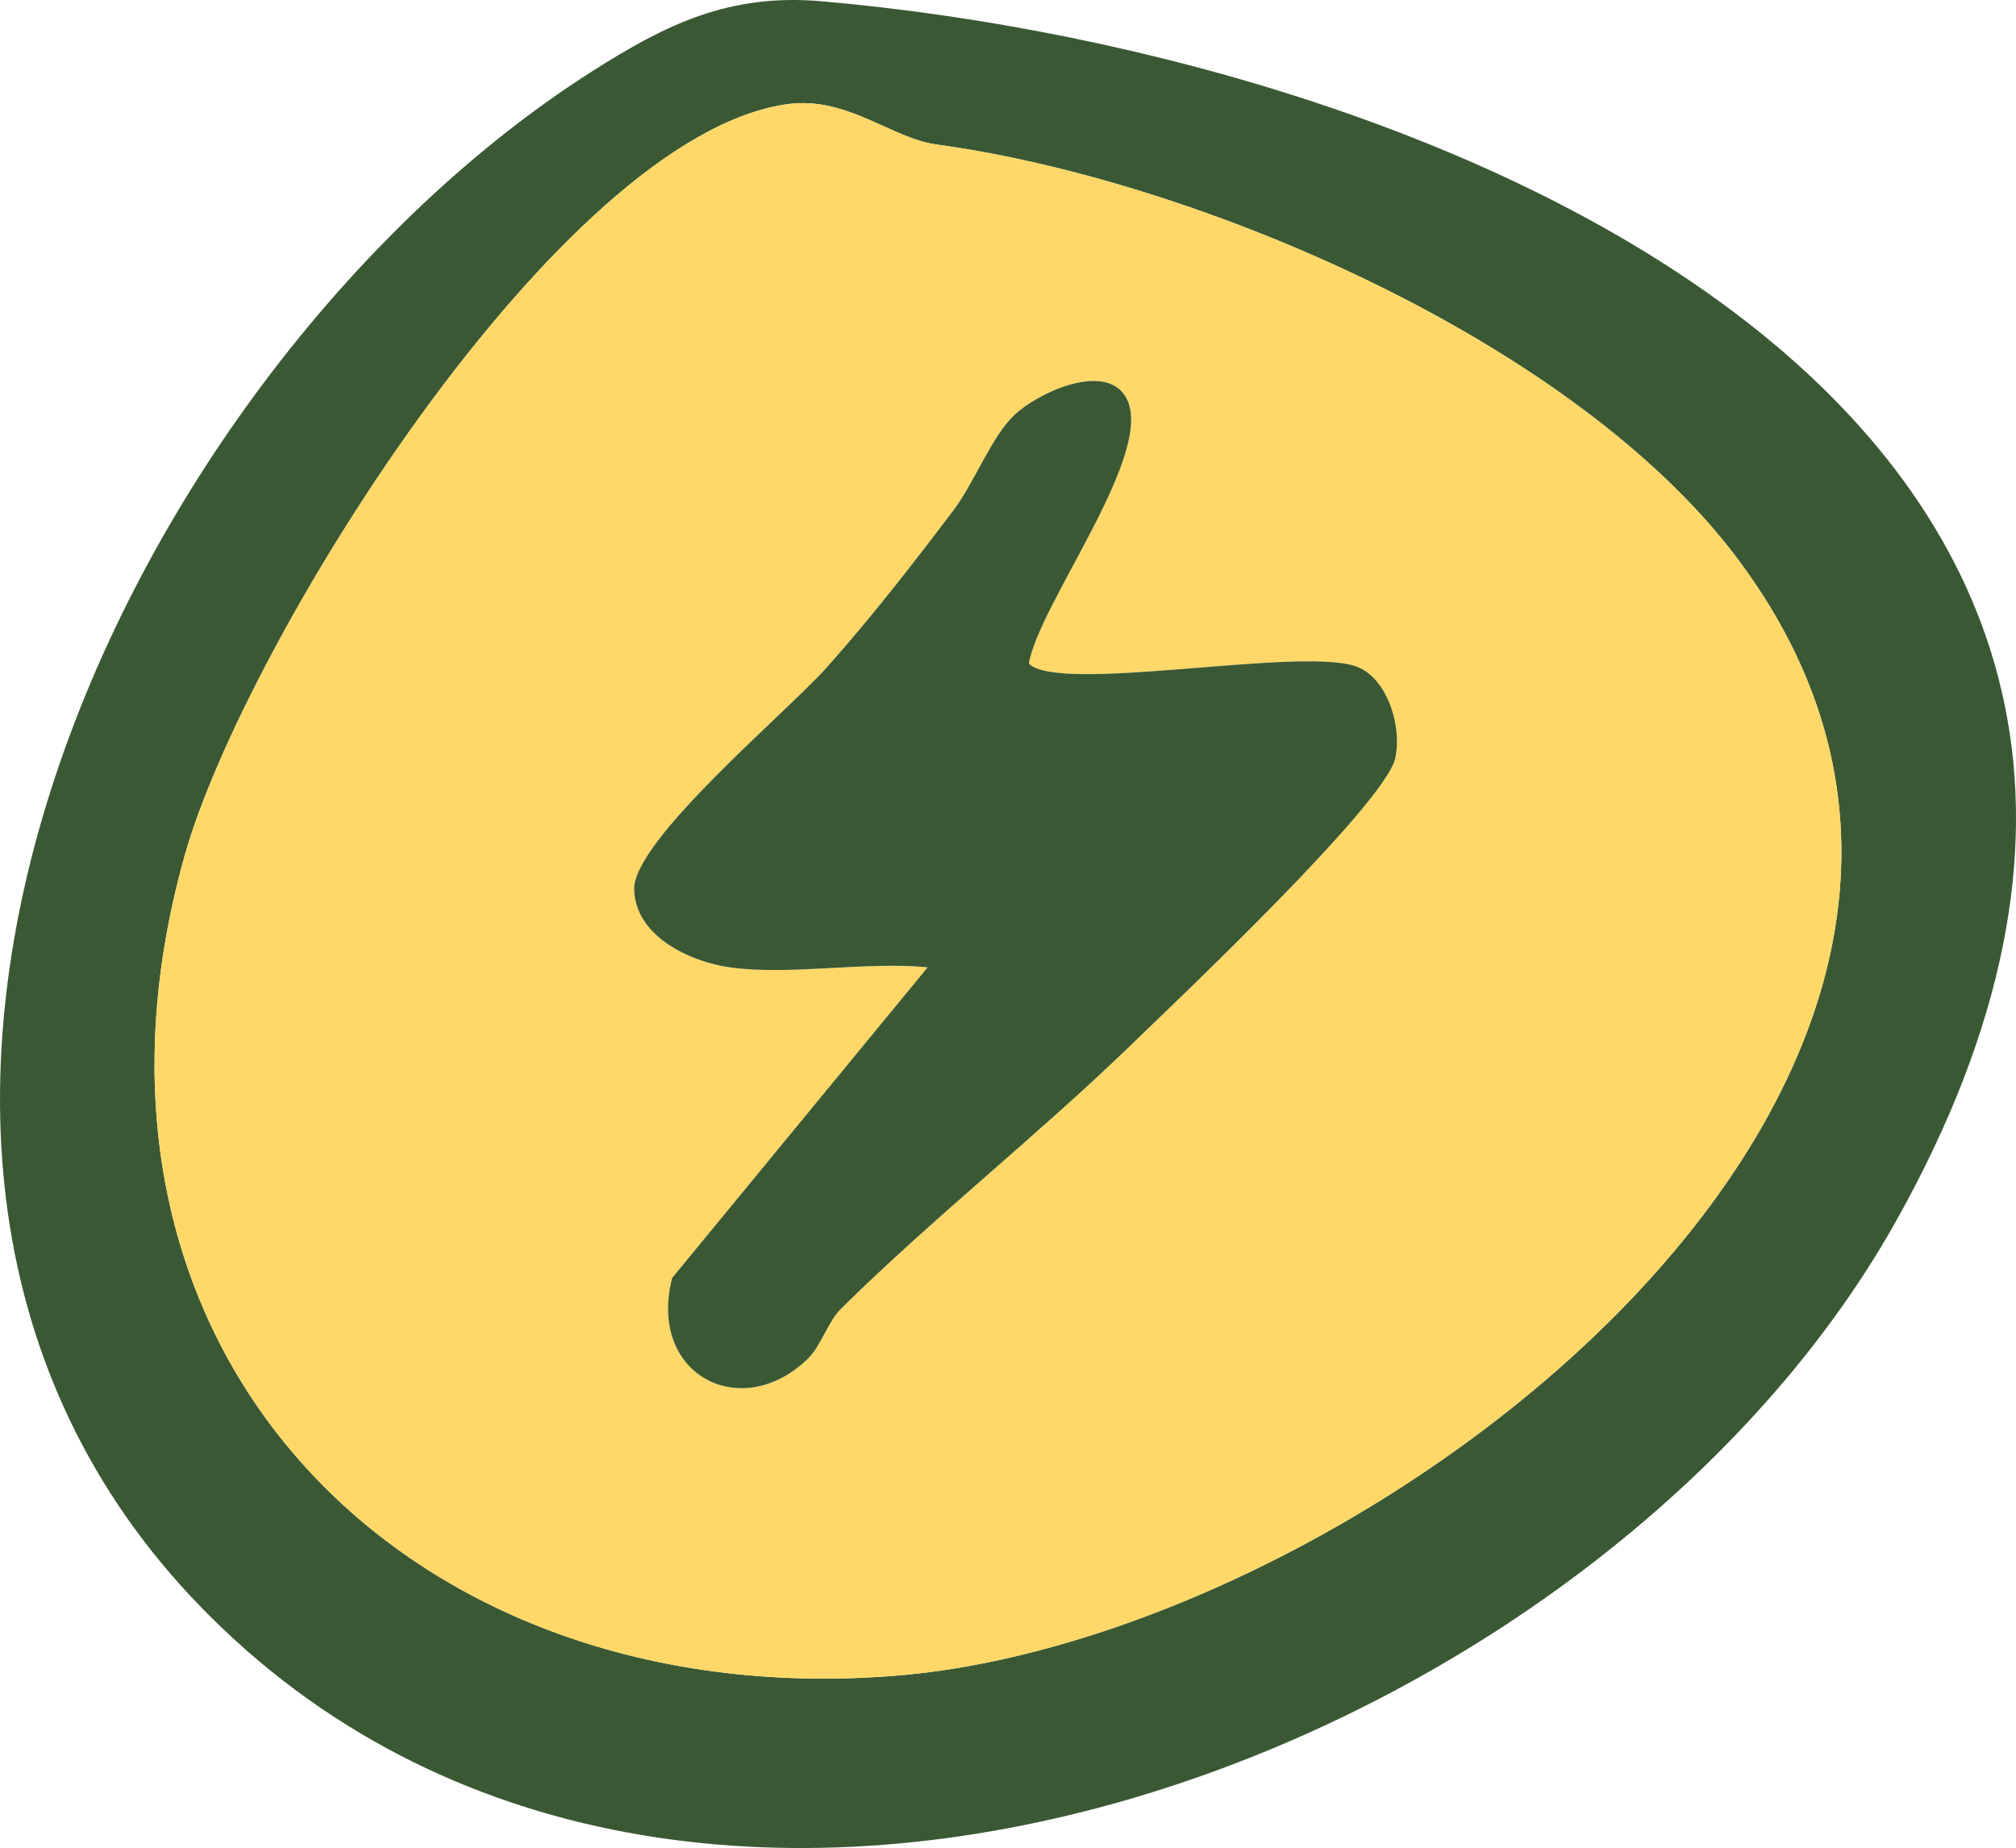
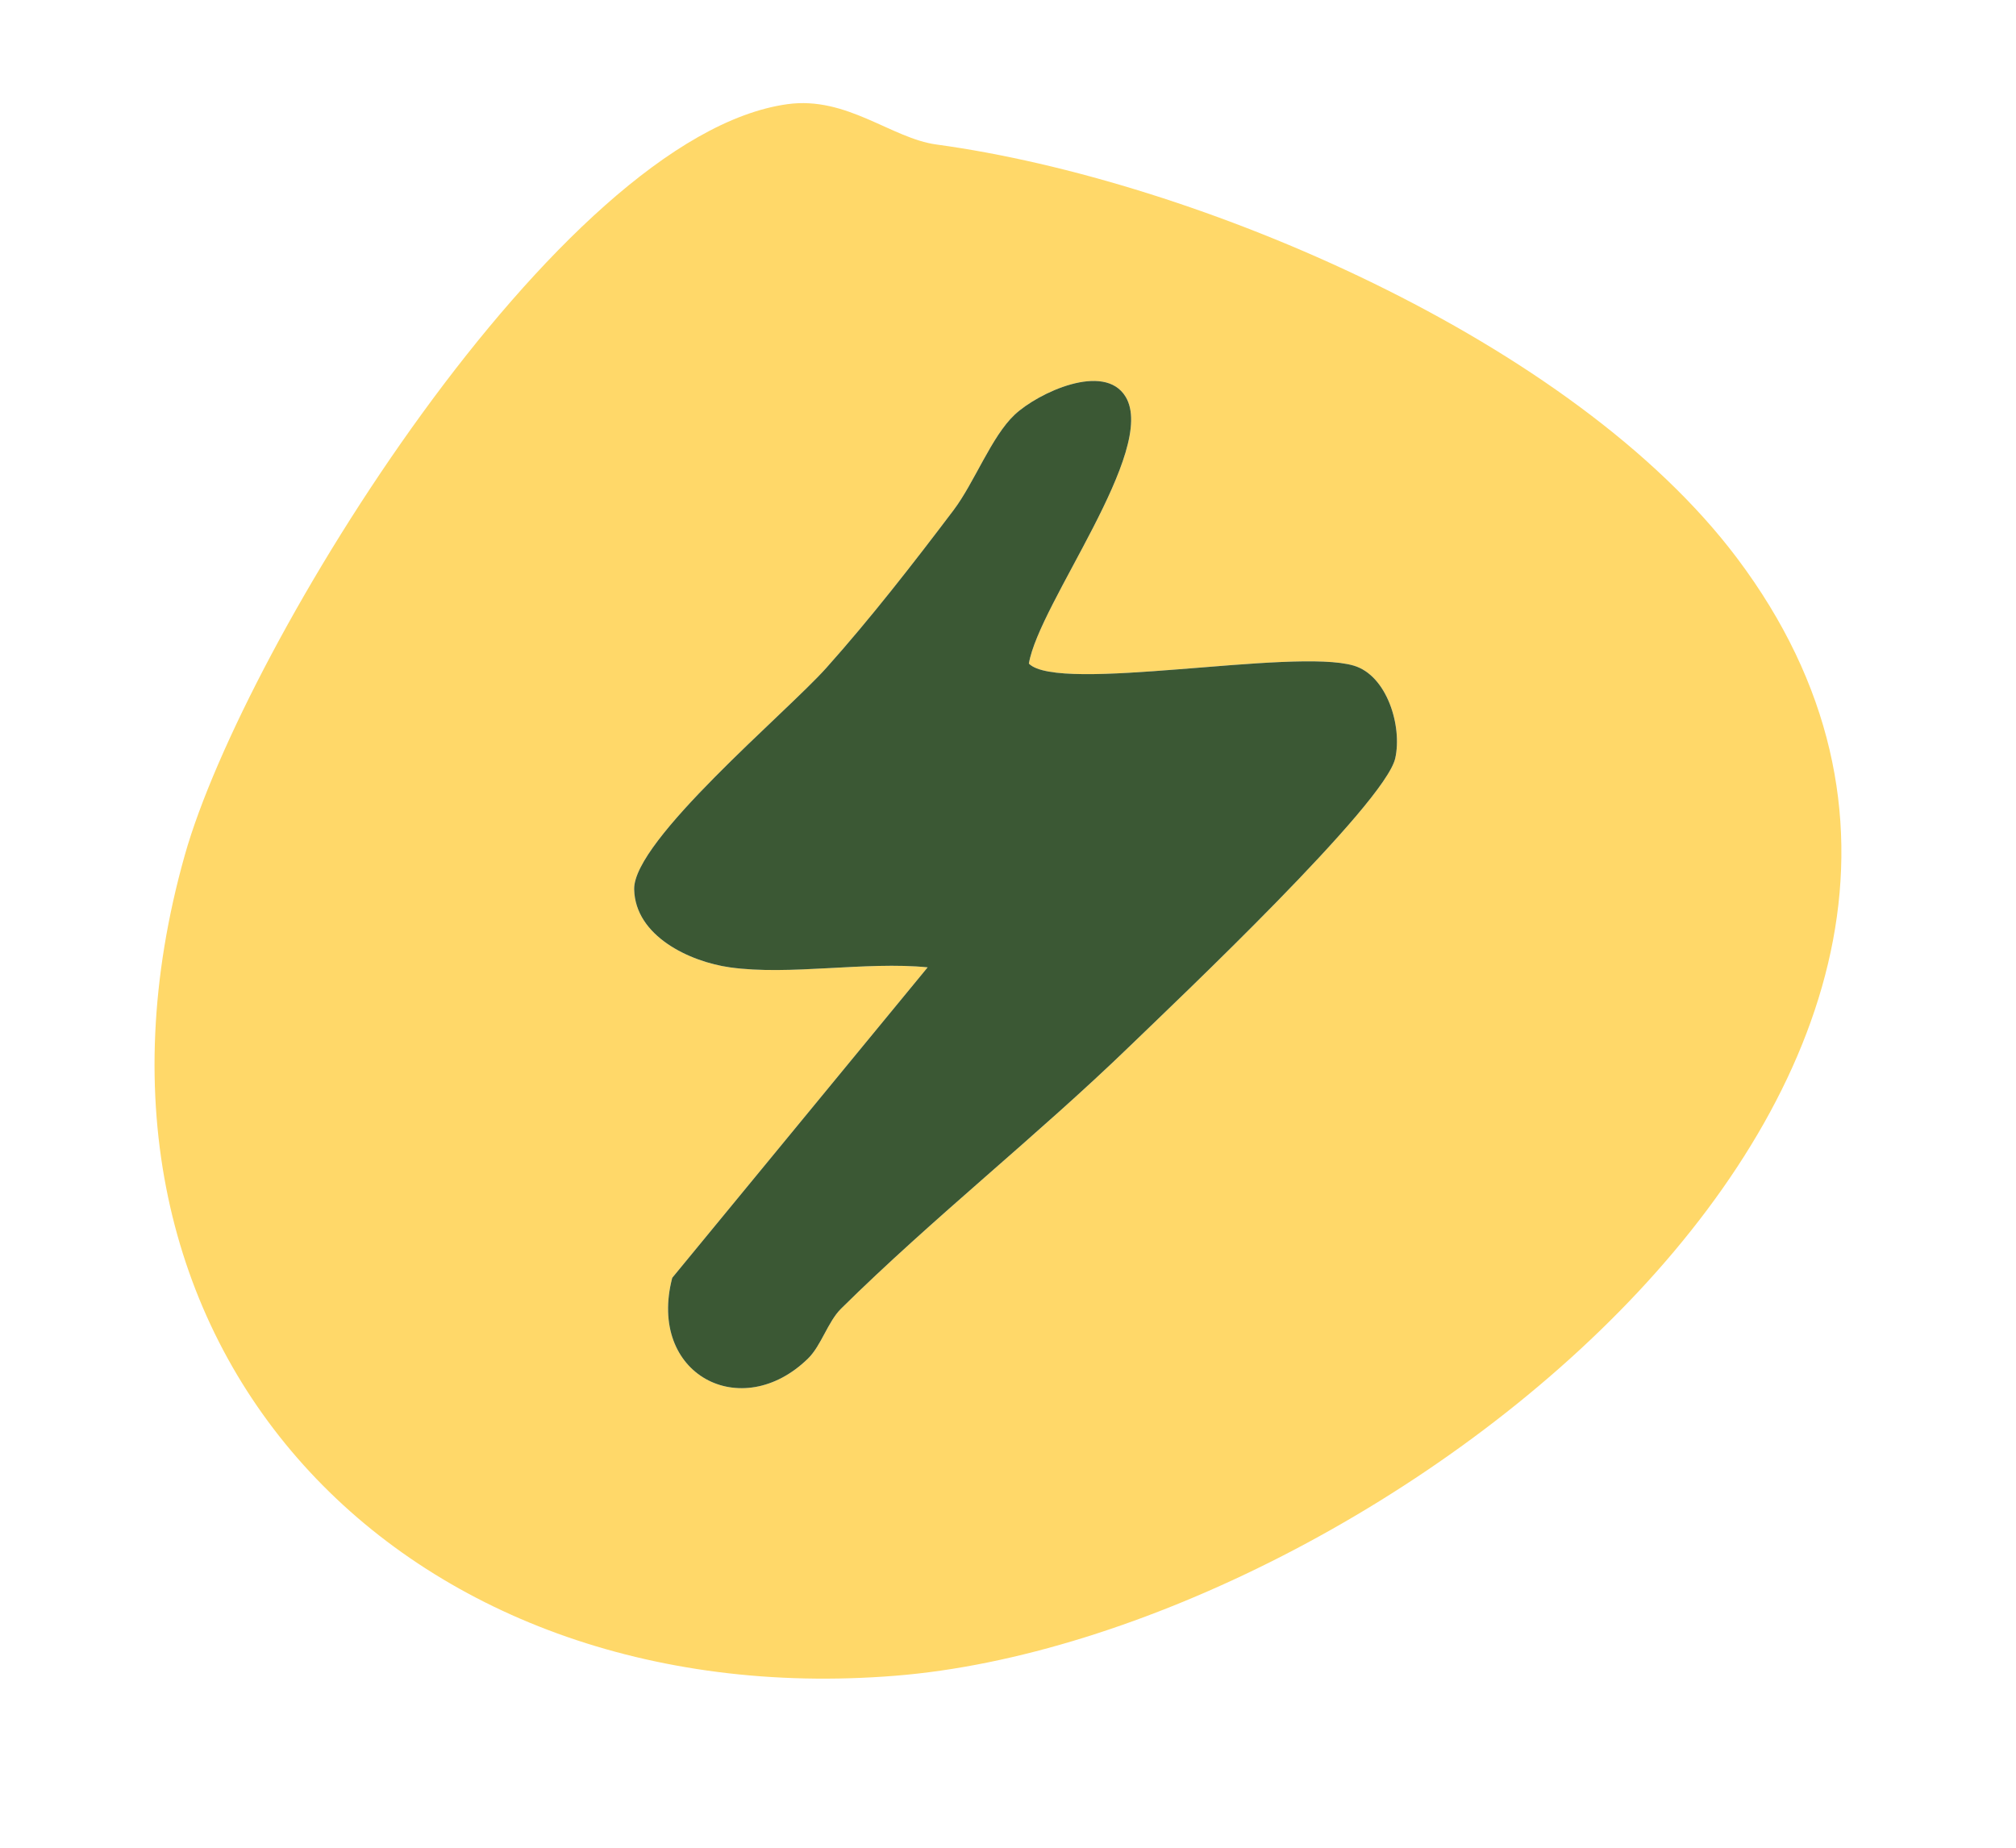
<svg xmlns="http://www.w3.org/2000/svg" viewBox="0 0 100.495 92.136" id="Layer_2">
  <defs>
    <style>.cls-1{fill:#ffd869;}.cls-2{fill:#3b5834;}</style>
  </defs>
  <g id="Layer_1-2">
-     <path d="M29.543,3.539c3.632-2.308,6.789-3.882,11.422-3.475,31.929,2.806,75.628,21.492,53.527,60.858-15.055,26.815-60.372,44.022-84.488,19.187C-12.334,57.107,6.526,18.166,29.543,3.539ZM39.255,5.193c-11.409,1.574-27.101,27.013-30.041,37.431-6.943,24.606,10.936,42.885,35.416,40.921,23.905-1.917,60.864-30.562,41.965-55.713-8.155-10.853-26.947-18.864-39.92-20.629-2.236-.304-4.46-2.419-7.42-2.011Z" class="cls-2" />
    <path d="M39.255,5.193c2.96-.408,5.183,1.706,7.42,2.011,12.973,1.765,31.765,9.776,39.92,20.629,18.899,25.151-18.06,53.796-41.965,55.713-24.48,1.964-42.359-16.316-35.416-40.921C12.153,32.206,27.846,6.767,39.255,5.193ZM36.379,48.228c2.978.42,6.783-.308,9.863,0l-12.732,15.479c-1.255,4.831,3.447,7.272,6.771,4.022.656-.641.989-1.835,1.645-2.484,4.587-4.534,9.773-8.617,14.415-13.111,2.353-2.279,12.699-12.061,13.21-14.329.357-1.585-.402-4.131-2.072-4.621-3.038-.892-14.701,1.406-16.191-.1.505-3.008,6.43-10.647,4.823-13.303-1.058-1.749-4.372-.197-5.534.897-1.155,1.087-2.004,3.38-3.043,4.756-1.996,2.643-4.145,5.407-6.35,7.872-1.999,2.235-9.625,8.597-9.572,11.032.052,2.336,2.771,3.609,4.767,3.89Z" class="cls-1" />
-     <path d="M36.379,48.228c-1.995-.281-4.715-1.554-4.767-3.89-.054-2.434,7.572-8.796,9.572-11.032,2.205-2.465,4.353-5.229,6.35-7.872,1.039-1.376,1.888-3.669,3.043-4.756,1.163-1.094,4.476-2.646,5.534-.897,1.607,2.656-4.317,10.295-4.823,13.303,1.49,1.506,13.154-.792,16.191.1,1.67.49,2.428,3.036,2.072,4.621-.51,2.269-10.856,12.051-13.21,14.329-4.641,4.494-9.827,8.577-14.415,13.111-.656.648-.989,1.843-1.645,2.484-3.324,3.25-8.026.81-6.771-4.022l12.732-15.479c-3.081-.308-6.886.42-9.863,0Z" class="cls-2" />
+     <path d="M36.379,48.228c-1.995-.281-4.715-1.554-4.767-3.89-.054-2.434,7.572-8.796,9.572-11.032,2.205-2.465,4.353-5.229,6.35-7.872,1.039-1.376,1.888-3.669,3.043-4.756,1.163-1.094,4.476-2.646,5.534-.897,1.607,2.656-4.317,10.295-4.823,13.303,1.49,1.506,13.154-.792,16.191.1,1.67.49,2.428,3.036,2.072,4.621-.51,2.269-10.856,12.051-13.21,14.329-4.641,4.494-9.827,8.577-14.415,13.111-.656.648-.989,1.843-1.645,2.484-3.324,3.25-8.026.81-6.771-4.022l12.732-15.479c-3.081-.308-6.886.42-9.863,0" class="cls-2" />
  </g>
</svg>